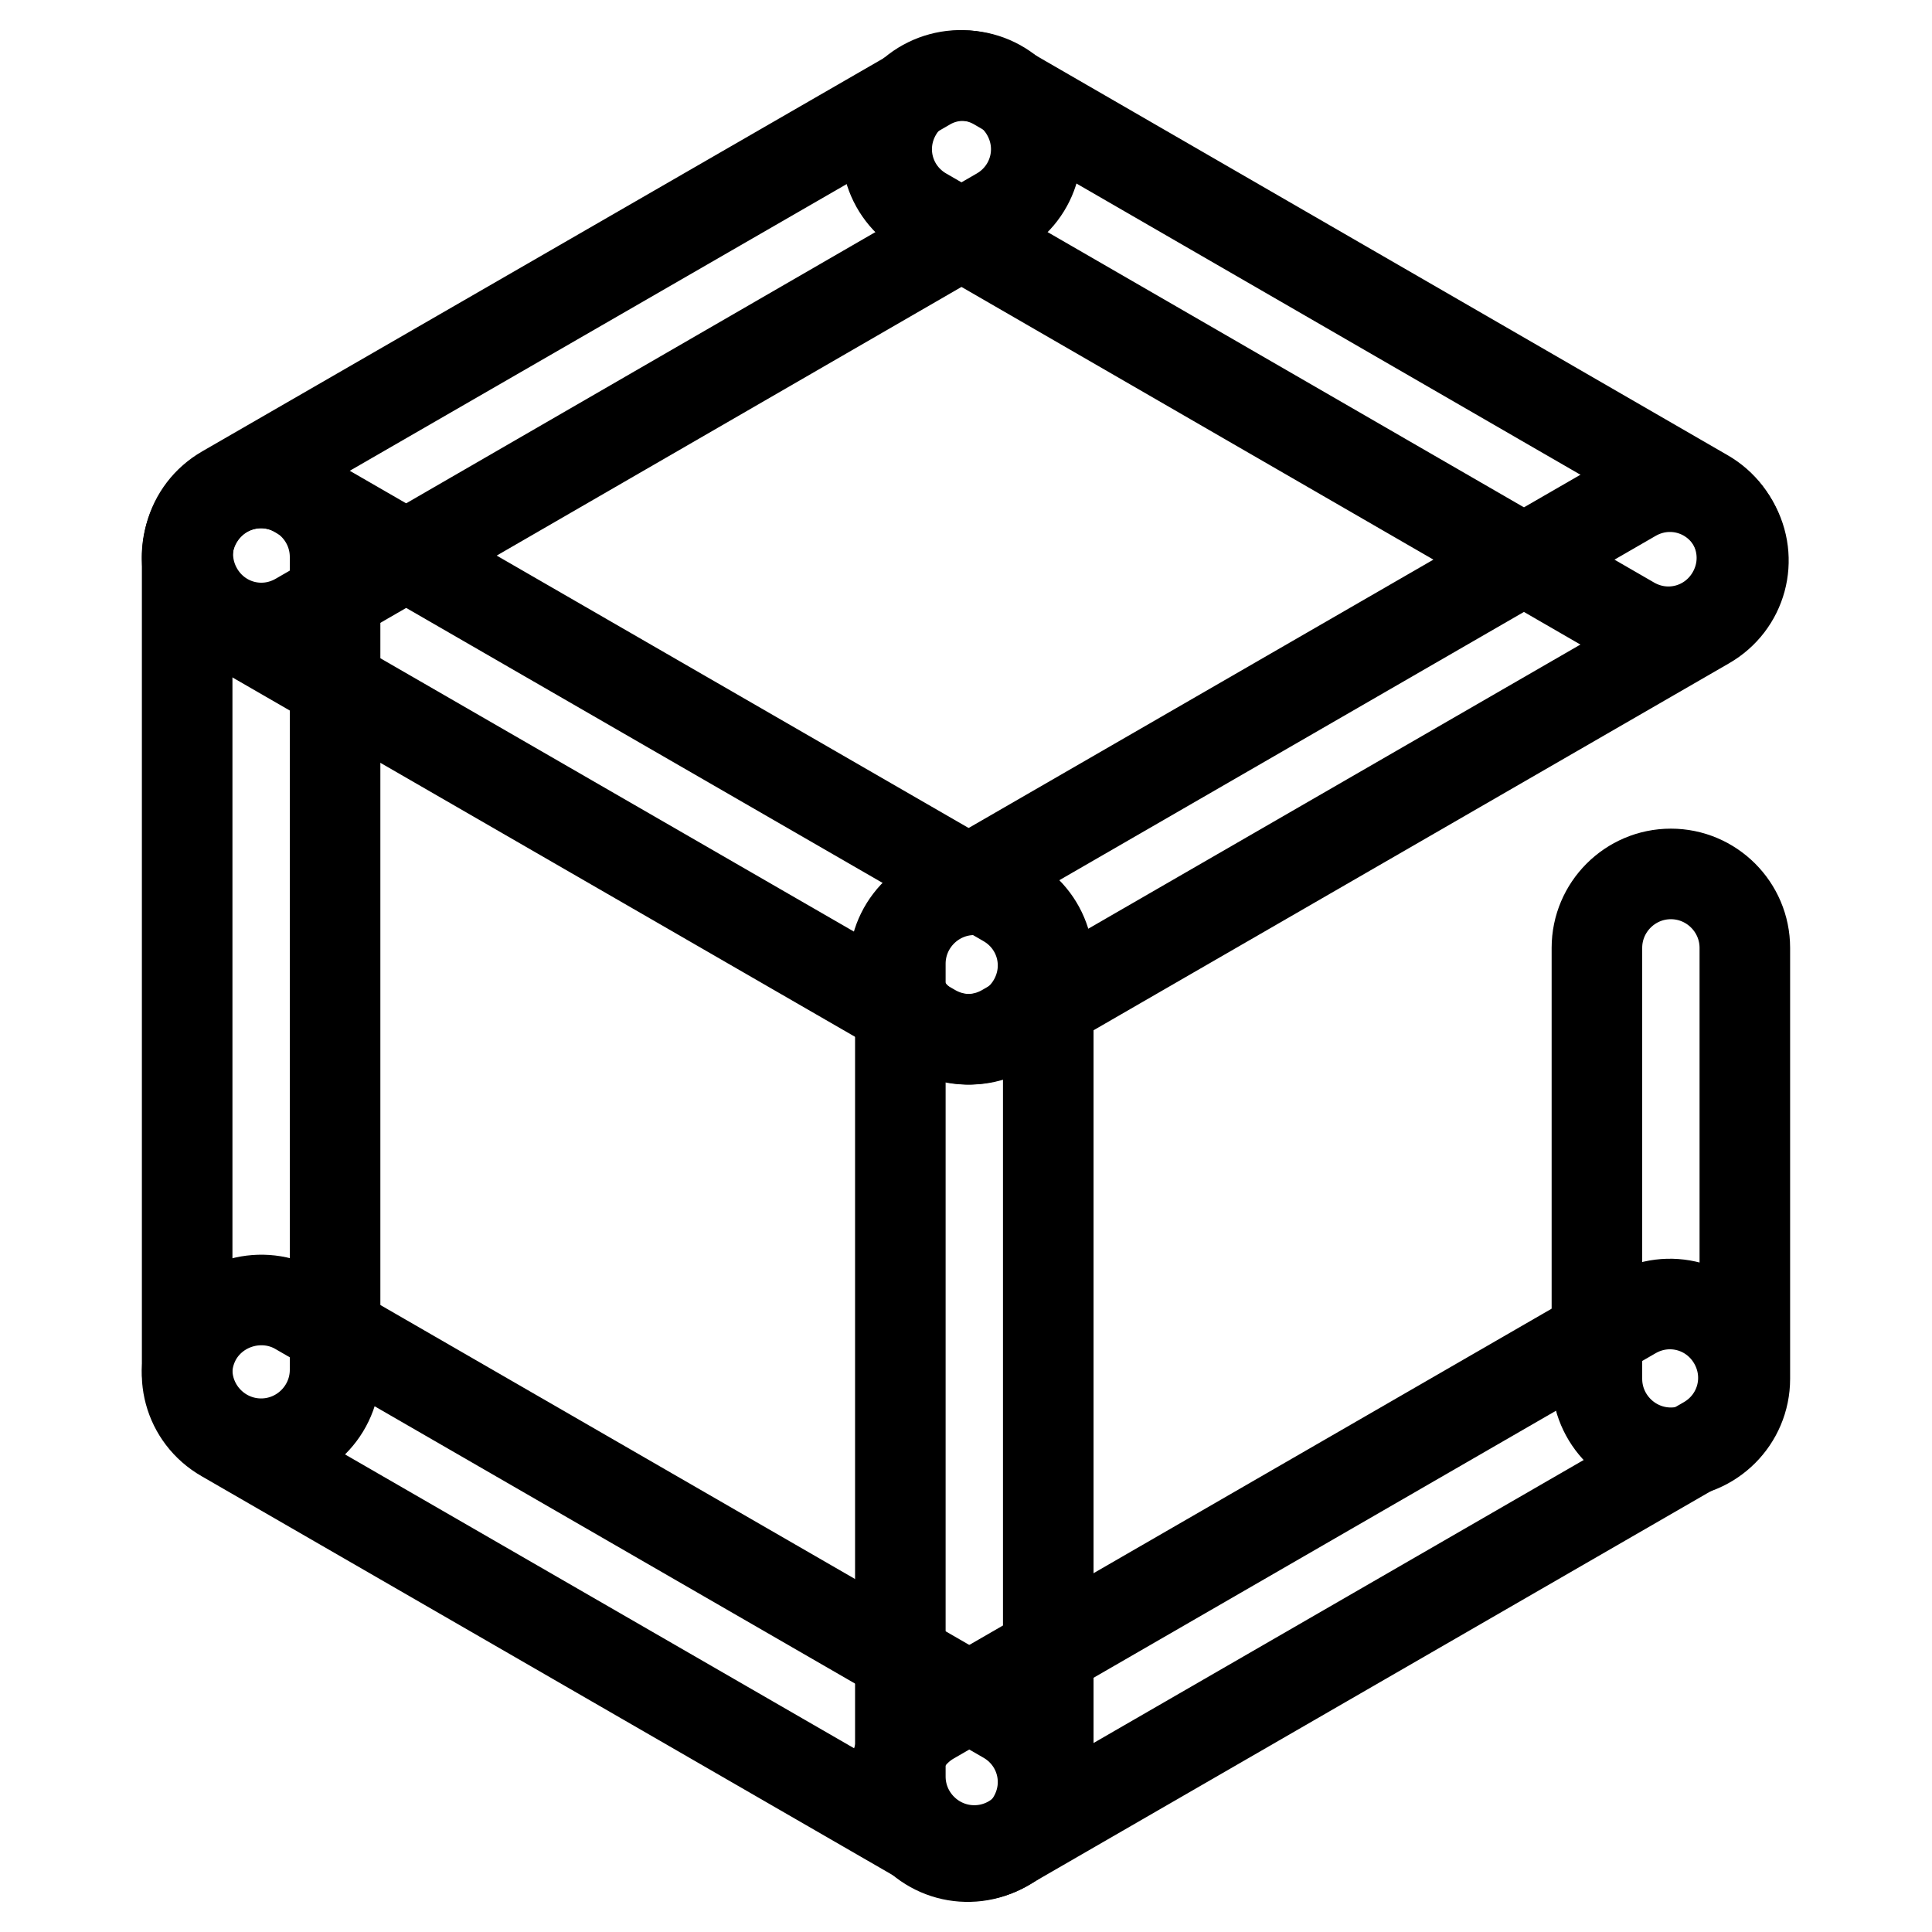
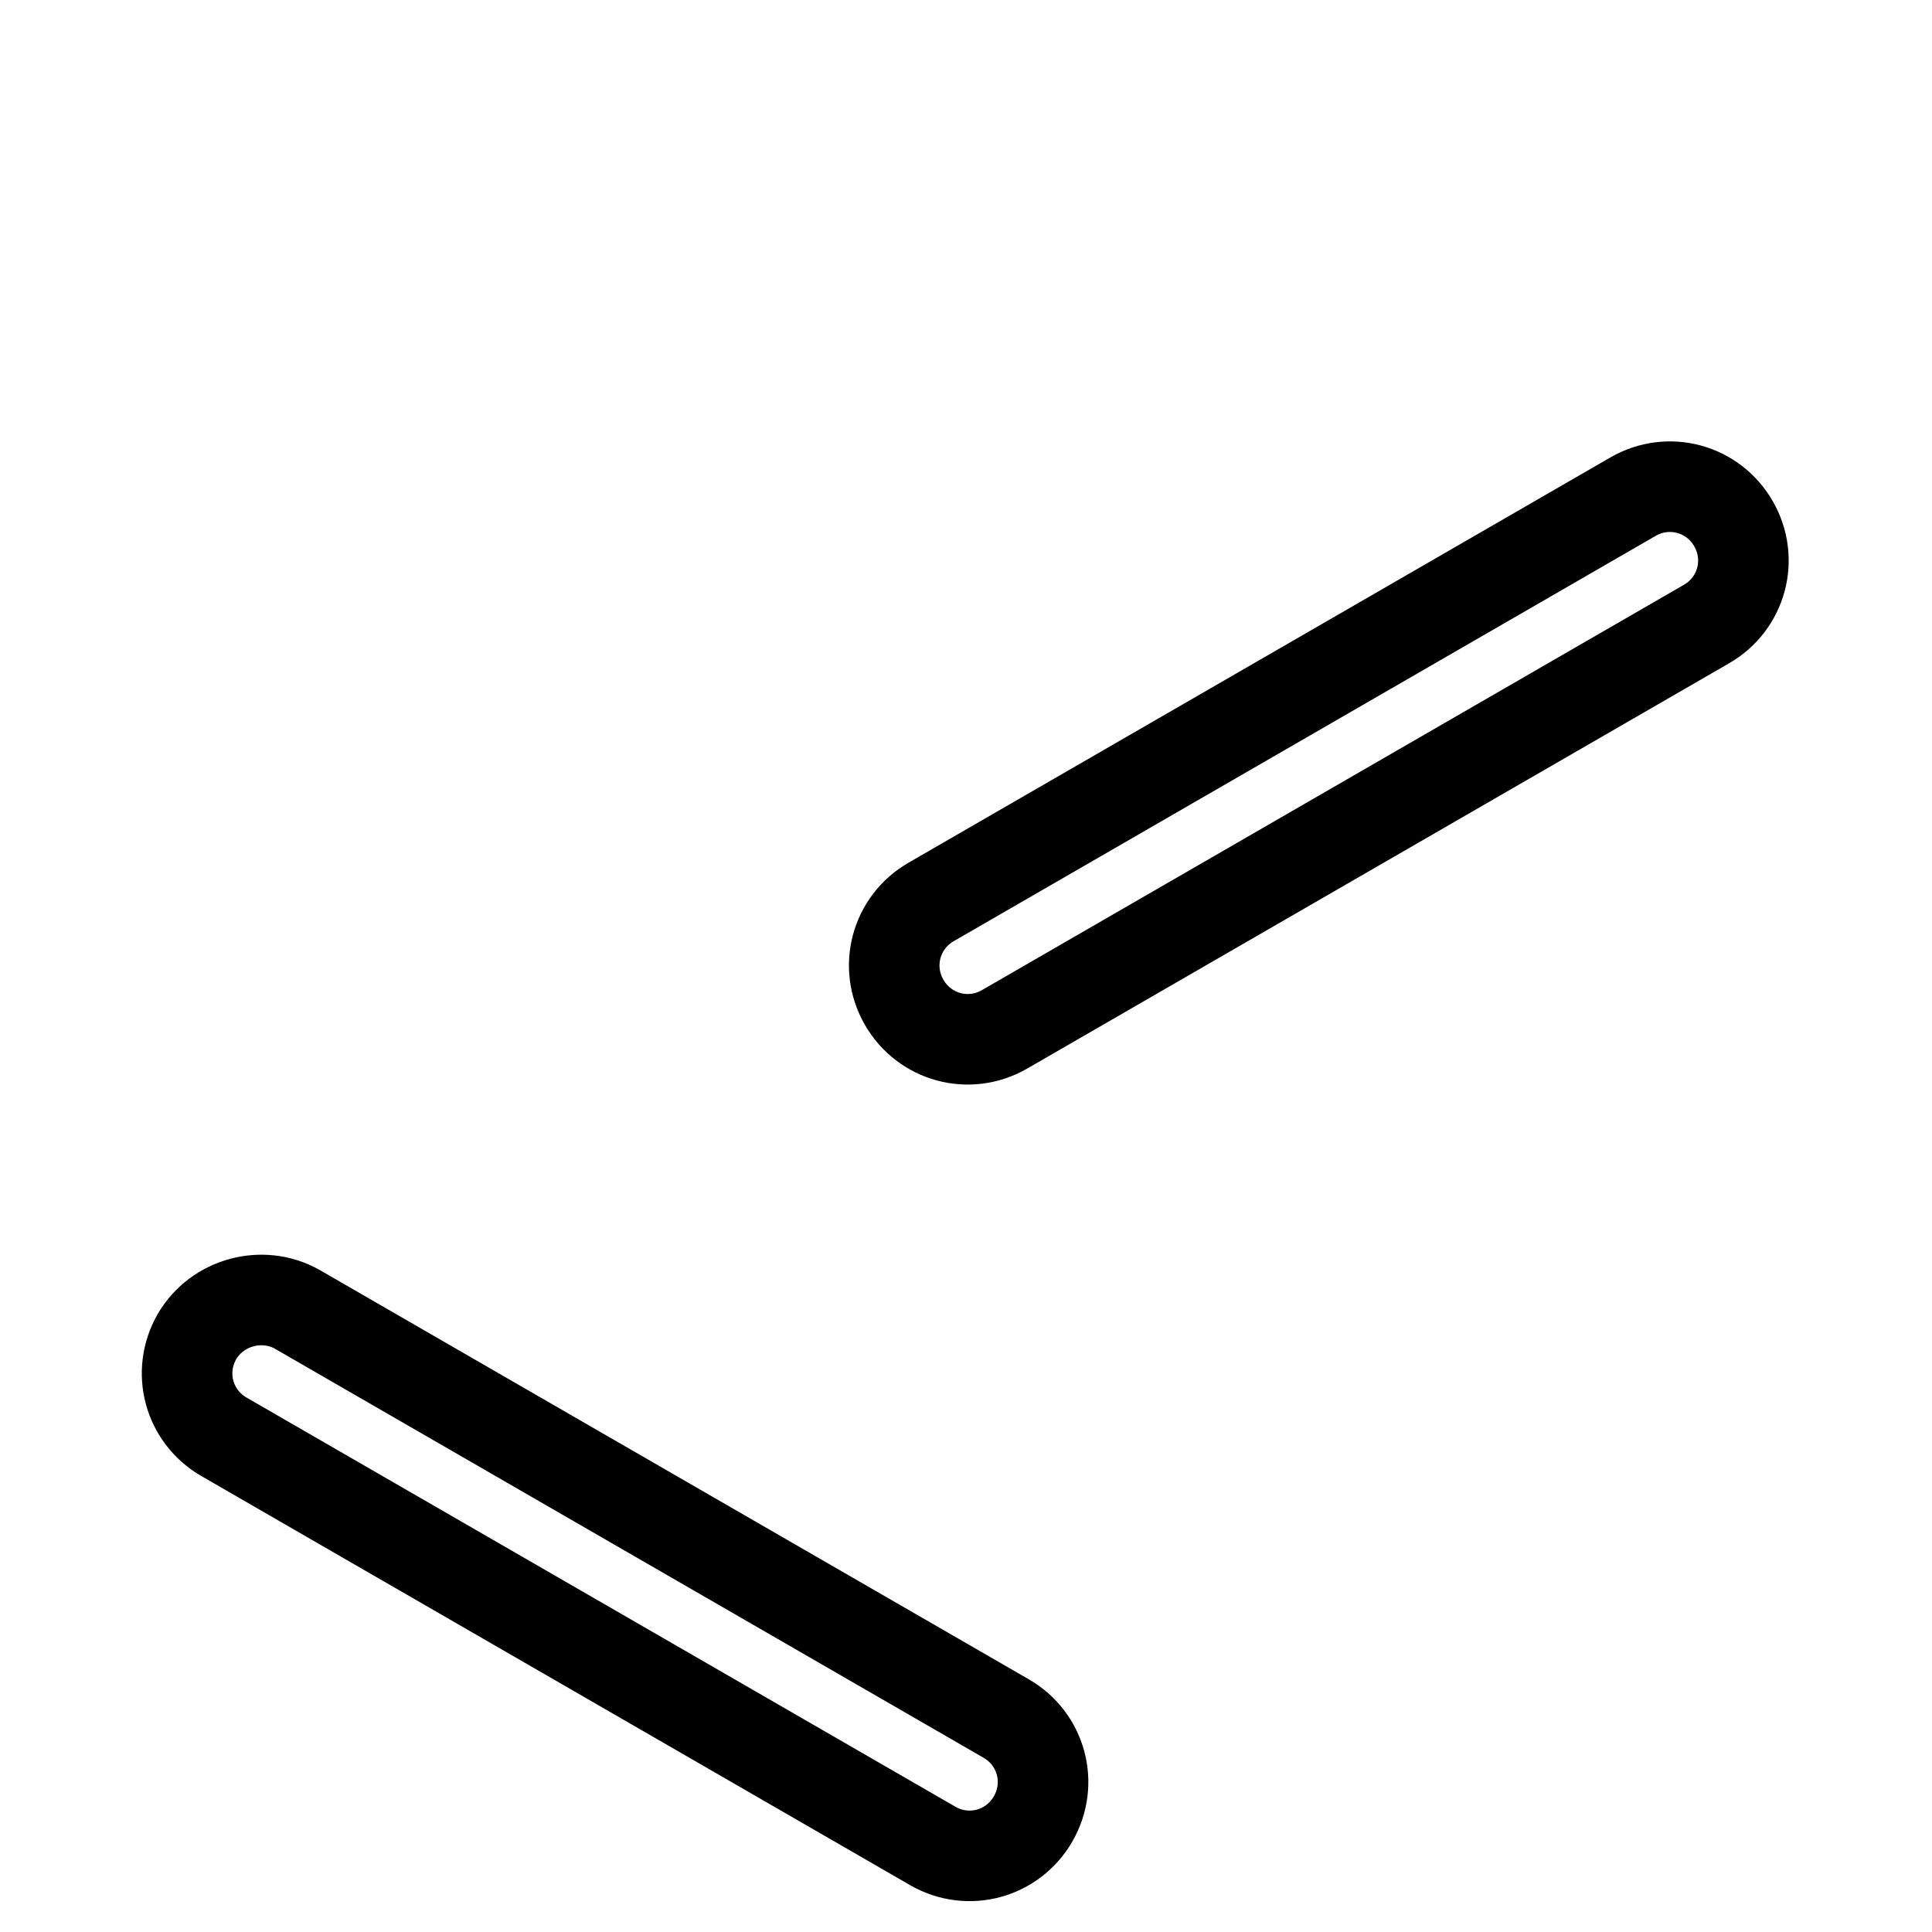
<svg xmlns="http://www.w3.org/2000/svg" version="1.1" x="0px" y="0px" viewBox="0 0 256 256" enable-background="new 0 0 256 256" xml:space="preserve">
  <g>
-     <path stroke-width="12" fill-opacity="0" stroke="#000000" d="M136,14.9c2.7,4.7,1.1,10.6-3.6,13.3L39.5,81.9c-4.7,2.7-10.6,1.1-13.3-3.6c-2.7-4.7-1.1-10.6,3.6-13.3 l92.9-53.6C127.3,8.6,133.3,10.2,136,14.9z" />
-     <path stroke-width="12" fill-opacity="0" stroke="#000000" d="M118.8,14.9c-2.7,4.7-1.1,10.6,3.6,13.3l93.8,54.2c4.7,2.7,10.6,1.1,13.3-3.6c2.7-4.7,1.1-10.6-3.6-13.3 l-93.8-54.2C127.5,8.6,121.5,10.2,118.8,14.9z M26.1,68.9c-2.7,4.7-1.1,10.6,3.6,13.3l93.9,54.2c4.7,2.7,10.6,1.1,13.3-3.6 c2.7-4.7,1.1-10.6-3.6-13.3L39.4,65.3C34.8,62.6,28.8,64.2,26.1,68.9z" />
    <path stroke-width="12" fill-opacity="0" stroke="#000000" d="M229.7,69.4c2.7,4.7,1.1,10.6-3.6,13.3l-93,53.7c-4.7,2.7-10.6,1.1-13.3-3.6c-2.7-4.7-1.1-10.6,3.6-13.3 l93-53.7C221.1,63.1,227,64.7,229.7,69.4z M26.1,177.1c-2.7,4.7-1.1,10.6,3.6,13.3l93.9,54.2c4.7,2.7,10.6,1.1,13.3-3.6 c2.7-4.7,1.1-10.6-3.6-13.3l-93.9-54.2C34.8,170.9,28.8,172.5,26.1,177.1z" />
-     <path stroke-width="12" fill-opacity="0" stroke="#000000" d="M229.7,177.7c2.7,4.7,1.1,10.6-3.6,13.3l-93,53.7c-4.7,2.7-10.6,1.1-13.3-3.6c-2.7-4.7-1.1-10.6,3.6-13.3 l93-53.7C221.1,171.4,227,173,229.7,177.7z M34.6,64c5.4,0,9.8,4.4,9.8,9.8v107.7c0,5.4-4.4,9.8-9.8,9.8c-5.4,0-9.8-4.4-9.8-9.8 V73.8C24.9,68.4,29.2,64,34.6,64z" />
-     <path stroke-width="12" fill-opacity="0" stroke="#000000" d="M129.1,117.9c5.4,0,9.8,4.4,9.8,9.8v107.7c0,5.4-4.4,9.8-9.8,9.8c-5.4,0-9.8-4.4-9.8-9.8V127.7 C119.3,122.3,123.7,117.9,129.1,117.9z M221.4,115.8c5.4,0,9.8,4.4,9.8,9.8v57.1c0,5.4-4.4,9.8-9.8,9.8c-5.4,0-9.8-4.4-9.8-9.8 v-57.1C211.6,120.2,216,115.8,221.4,115.8z" />
  </g>
</svg>